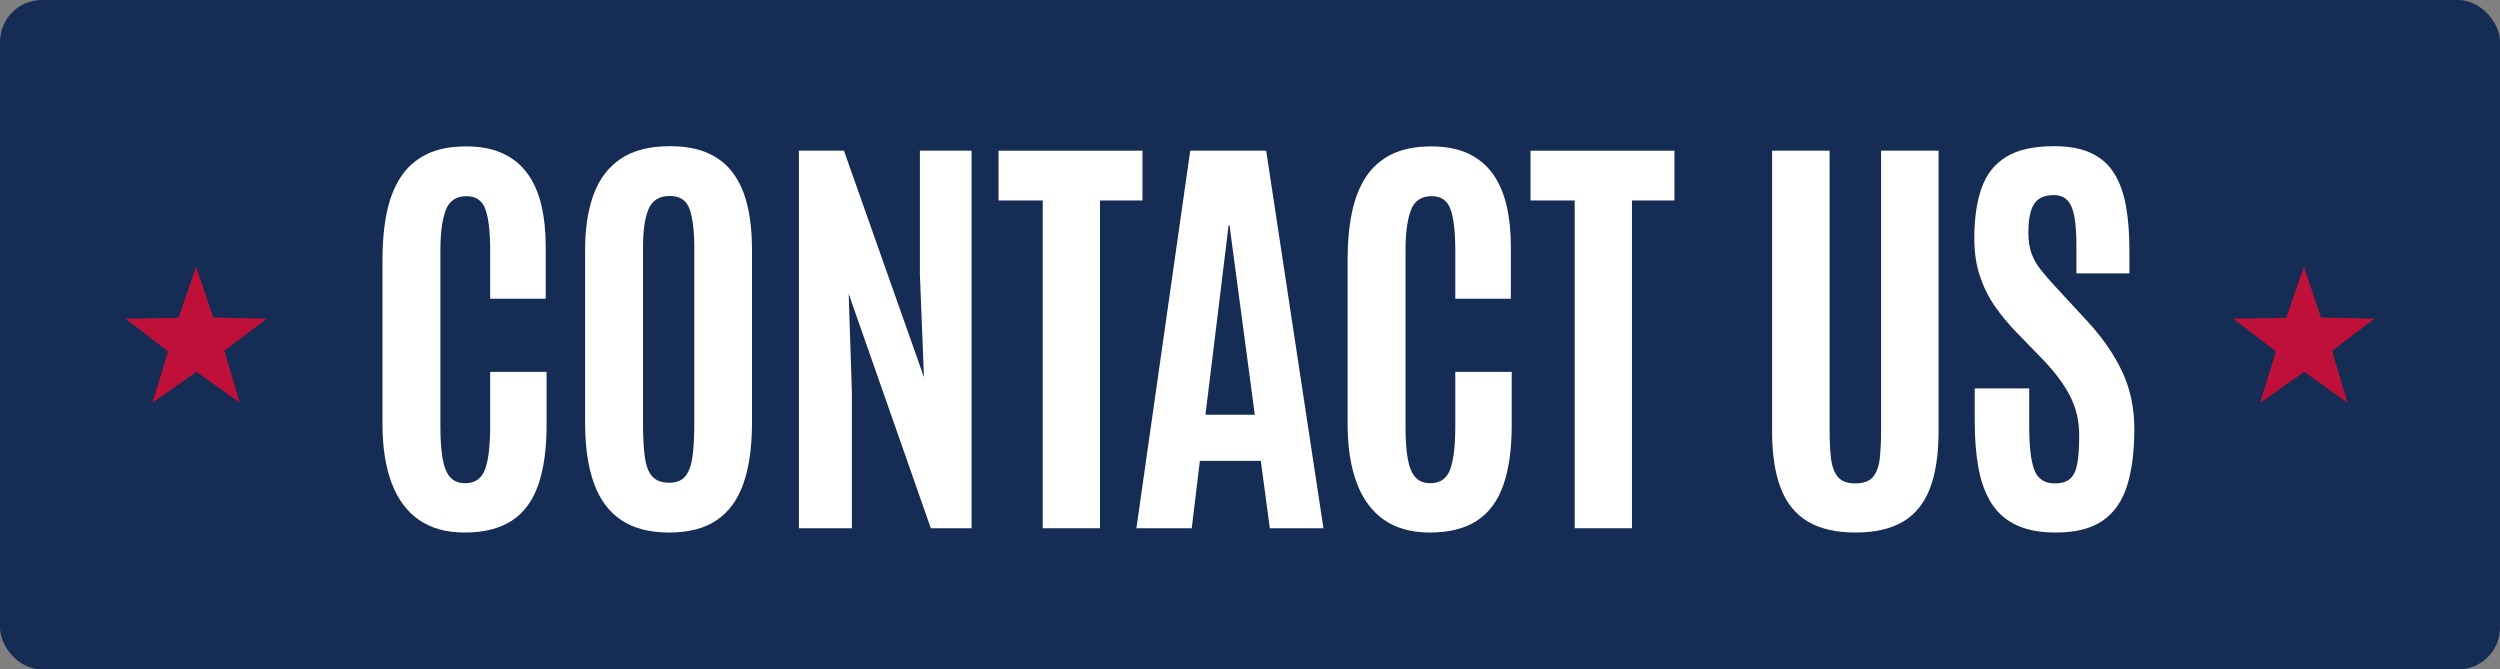
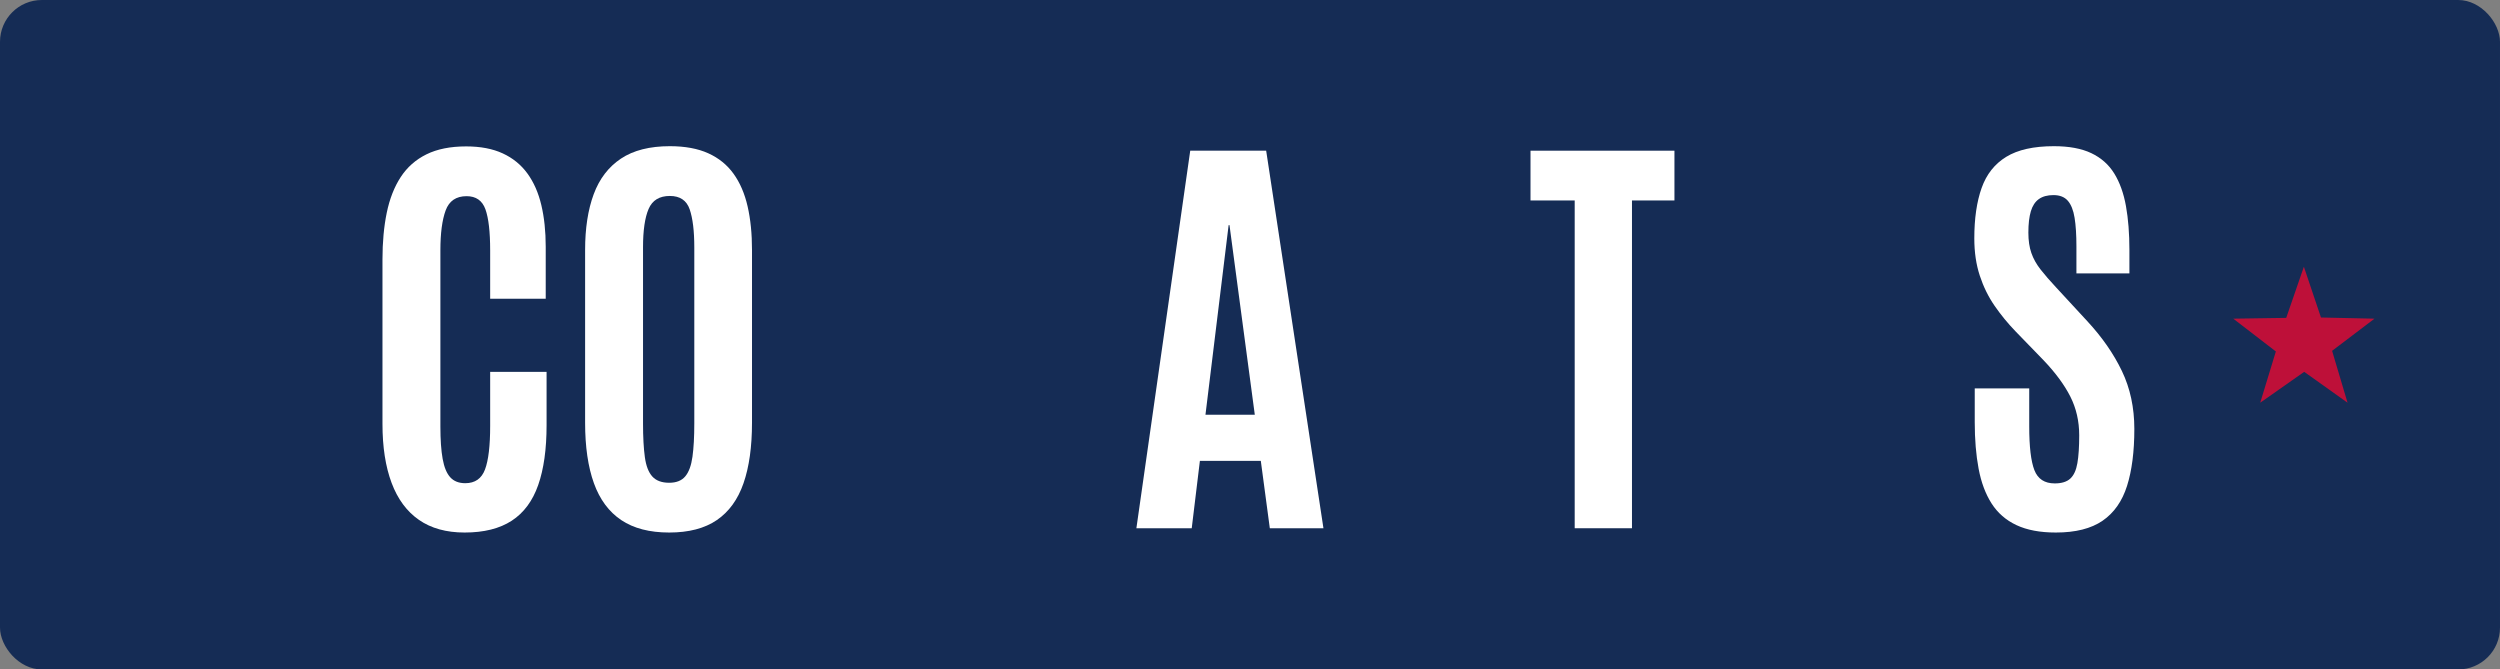
<svg xmlns="http://www.w3.org/2000/svg" width="478px" height="128px" viewBox="0 0 478 128" version="1.1">
  <rect x="0" y="0" width="478" height="128" fill="#808080" stroke="none" />
  <title>banner graphic/graphic-contact-us</title>
  <g id="07-01-Contact-Us" stroke="none" stroke-width="1" fill="none" fill-rule="evenodd">
    <g id="07-01-00-Contact-Us" transform="translate(-164, -296)">
      <g id="banner-graphic/graphic-contact-us" transform="translate(164, 296)">
        <rect id="Rectangle" fill="#031E4E" opacity="0.85" x="0" y="0" width="478" height="128" rx="8" />
-         <polygon id="Fill-34" fill="#BE1039" points="37.502 51 34.125 60.778 24 60.931 32.143 67.2 29.152 77 37.563 71.094 45.851 77 42.896 67.078 51 60.931 40.769 60.705" />
        <polygon id="Fill-34-Copy" fill="#BE1039" points="440.502 51 437.125 60.778 427 60.931 435.143 67.2 432.152 77 440.563 71.094 448.851 77 445.896 67.078 454 60.931 443.769 60.705" />
        <g id="Title" transform="translate(73.129, 27.951)" fill="#FFFFFF" fill-rule="nonzero">
          <path d="M15.709,73.869 C12.209,73.869 9.297,73.062 6.973,71.449 C4.648,69.836 2.905,67.478 1.743,64.374 C0.581,61.271 0,57.518 0,53.115 L0,21.656 C0,18.348 0.273,15.367 0.82,12.715 C1.367,10.062 2.256,7.793 3.486,5.906 C4.717,4.02 6.357,2.57 8.408,1.559 C10.459,0.547 12.988,0.041 15.996,0.041 C18.73,0.041 21.062,0.485 22.989,1.374 C24.917,2.263 26.489,3.541 27.706,5.209 C28.923,6.877 29.812,8.894 30.372,11.259 C30.933,13.624 31.213,16.283 31.213,19.236 L31.213,29.162 L20.59,29.162 L20.59,19.934 C20.59,16.379 20.289,13.761 19.688,12.079 C19.086,10.397 17.883,9.557 16.078,9.557 C14.082,9.557 12.749,10.466 12.079,12.284 C11.409,14.103 11.074,16.639 11.074,19.893 L11.074,53.607 C11.074,56.123 11.218,58.181 11.505,59.78 C11.792,61.38 12.277,62.556 12.961,63.308 C13.645,64.06 14.602,64.436 15.832,64.436 C17.691,64.436 18.949,63.561 19.605,61.811 C20.262,60.061 20.59,57.285 20.59,53.484 L20.59,43.148 L31.377,43.148 L31.377,53.361 C31.377,57.928 30.844,61.735 29.777,64.784 C28.711,67.833 27.022,70.109 24.712,71.613 C22.401,73.117 19.4,73.869 15.709,73.869 Z" id="Path" />
          <path d="M54.822,73.869 C51.076,73.869 48.021,73.076 45.655,71.49 C43.29,69.904 41.547,67.553 40.426,64.436 C39.305,61.318 38.744,57.463 38.744,52.869 L38.744,19.852 C38.744,15.695 39.291,12.141 40.385,9.188 C41.479,6.234 43.215,3.965 45.594,2.379 C47.973,0.793 51.09,0 54.945,0 C57.844,0 60.291,0.451 62.287,1.354 C64.283,2.256 65.896,3.562 67.127,5.271 C68.357,6.979 69.253,9.058 69.813,11.505 C70.374,13.952 70.654,16.734 70.654,19.852 L70.654,52.869 C70.654,57.463 70.114,61.318 69.034,64.436 C67.954,67.553 66.252,69.904 63.928,71.49 C61.604,73.076 58.568,73.869 54.822,73.869 Z M54.822,64.354 C56.189,64.354 57.215,63.943 57.898,63.123 C58.582,62.303 59.04,61.052 59.272,59.37 C59.505,57.688 59.621,55.562 59.621,52.992 L59.621,19.359 C59.621,16.215 59.327,13.788 58.739,12.079 C58.151,10.37 56.887,9.516 54.945,9.516 C52.949,9.516 51.596,10.343 50.885,11.997 C50.174,13.651 49.818,16.092 49.818,19.318 L49.818,52.992 C49.818,55.617 49.935,57.771 50.167,59.452 C50.399,61.134 50.878,62.371 51.603,63.164 C52.327,63.957 53.4,64.354 54.822,64.354 Z" id="Shape" />
-           <polygon id="Path" points="79.621 73.049 79.621 0.861 88.234 0.861 103.533 44.174 102.754 24.486 102.754 0.861 112.639 0.861 112.639 73.049 104.846 73.049 89.137 28.219 89.752 47.168 89.752 73.049" />
-           <polygon id="Path" points="126.24 73.049 126.24 10.377 117.791 10.377 117.791 0.861 145.312 0.861 145.312 10.377 137.191 10.377 137.191 73.049" />
          <path d="M144.148,73.049 L154.443,0.861 L168.963,0.861 L179.914,73.049 L169.66,73.049 L167.938,60.17 L156.289,60.17 L154.73,73.049 L144.148,73.049 Z M157.355,51.352 L166.789,51.352 L161.949,15.094 L161.785,15.094 L157.355,51.352 Z" id="Shape" />
-           <path d="M200.242,73.869 C196.742,73.869 193.83,73.062 191.506,71.449 C189.182,69.836 187.438,67.478 186.276,64.374 C185.114,61.271 184.533,57.518 184.533,53.115 L184.533,21.656 C184.533,18.348 184.807,15.367 185.354,12.715 C185.9,10.062 186.789,7.793 188.02,5.906 C189.25,4.02 190.891,2.57 192.941,1.559 C194.992,0.547 197.521,0.041 200.529,0.041 C203.264,0.041 205.595,0.485 207.522,1.374 C209.45,2.263 211.022,3.541 212.239,5.209 C213.456,6.877 214.345,8.894 214.905,11.259 C215.466,13.624 215.746,16.283 215.746,19.236 L215.746,29.162 L205.123,29.162 L205.123,19.934 C205.123,16.379 204.822,13.761 204.221,12.079 C203.619,10.397 202.416,9.557 200.611,9.557 C198.615,9.557 197.282,10.466 196.612,12.284 C195.942,14.103 195.607,16.639 195.607,19.893 L195.607,53.607 C195.607,56.123 195.751,58.181 196.038,59.78 C196.325,61.38 196.811,62.556 197.494,63.308 C198.178,64.06 199.135,64.436 200.365,64.436 C202.225,64.436 203.482,63.561 204.139,61.811 C204.795,60.061 205.123,57.285 205.123,53.484 L205.123,43.148 L215.91,43.148 L215.91,53.361 C215.91,57.928 215.377,61.735 214.311,64.784 C213.244,67.833 211.556,70.109 209.245,71.613 C206.935,73.117 203.934,73.869 200.242,73.869 Z" id="Path" />
          <polygon id="Path" points="227.953 73.049 227.953 10.377 219.504 10.377 219.504 0.861 247.025 0.861 247.025 10.377 238.904 10.377 238.904 73.049" />
-           <path d="M281.652,73.869 C277.906,73.869 274.857,73.165 272.506,71.757 C270.154,70.349 268.432,68.216 267.338,65.358 C266.244,62.501 265.697,58.885 265.697,54.51 L265.697,0.861 L276.689,0.861 L276.689,54.305 C276.689,56.328 276.778,58.105 276.956,59.637 C277.134,61.168 277.564,62.357 278.248,63.205 C278.932,64.053 280.053,64.477 281.611,64.477 C283.17,64.477 284.298,64.06 284.995,63.226 C285.692,62.392 286.123,61.209 286.287,59.678 C286.451,58.146 286.533,56.355 286.533,54.305 L286.533,0.861 L297.525,0.861 L297.525,54.51 C297.525,58.885 296.985,62.501 295.905,65.358 C294.825,68.216 293.116,70.349 290.778,71.757 C288.44,73.165 285.398,73.869 281.652,73.869 Z" id="Path" />
          <path d="M319.945,73.869 C316.938,73.869 314.429,73.397 312.419,72.454 C310.409,71.511 308.823,70.13 307.661,68.312 C306.499,66.493 305.672,64.278 305.18,61.667 C304.688,59.056 304.441,56.082 304.441,52.746 L304.441,46.307 L314.859,46.307 L314.859,53.566 C314.859,57.449 315.188,60.238 315.844,61.934 C316.5,63.629 317.799,64.477 319.74,64.477 C321.053,64.477 322.044,64.169 322.714,63.554 C323.384,62.938 323.835,61.954 324.067,60.601 C324.3,59.247 324.416,57.477 324.416,55.289 C324.416,52.582 323.849,50.107 322.714,47.865 C321.579,45.623 319.863,43.299 317.566,40.893 L312.234,35.396 C310.758,33.865 309.425,32.238 308.235,30.516 C307.046,28.793 306.103,26.872 305.405,24.753 C304.708,22.634 304.359,20.262 304.359,17.637 C304.359,13.836 304.824,10.623 305.754,7.998 C306.684,5.373 308.256,3.384 310.471,2.03 C312.686,0.677 315.721,0 319.576,0 C322.475,0 324.86,0.444 326.733,1.333 C328.606,2.222 330.069,3.521 331.122,5.229 C332.175,6.938 332.92,9.017 333.357,11.464 C333.795,13.911 334.014,16.707 334.014,19.852 L334.014,24.322 L323.883,24.322 L323.883,19.154 C323.883,16.967 323.767,15.148 323.534,13.699 C323.302,12.25 322.871,11.163 322.242,10.438 C321.613,9.714 320.697,9.352 319.494,9.352 C318.346,9.352 317.416,9.604 316.705,10.11 C315.994,10.616 315.481,11.396 315.167,12.448 C314.853,13.501 314.695,14.861 314.695,16.529 C314.695,18.033 314.887,19.332 315.27,20.426 C315.652,21.52 316.24,22.572 317.033,23.584 C317.826,24.596 318.811,25.73 319.986,26.988 L325.934,33.428 C328.777,36.49 330.992,39.676 332.578,42.984 C334.164,46.293 334.957,49.984 334.957,54.059 C334.957,58.379 334.492,62.009 333.562,64.948 C332.633,67.888 331.074,70.109 328.887,71.613 C326.699,73.117 323.719,73.869 319.945,73.869 Z" id="Path" />
        </g>
      </g>
    </g>
  </g>
</svg>